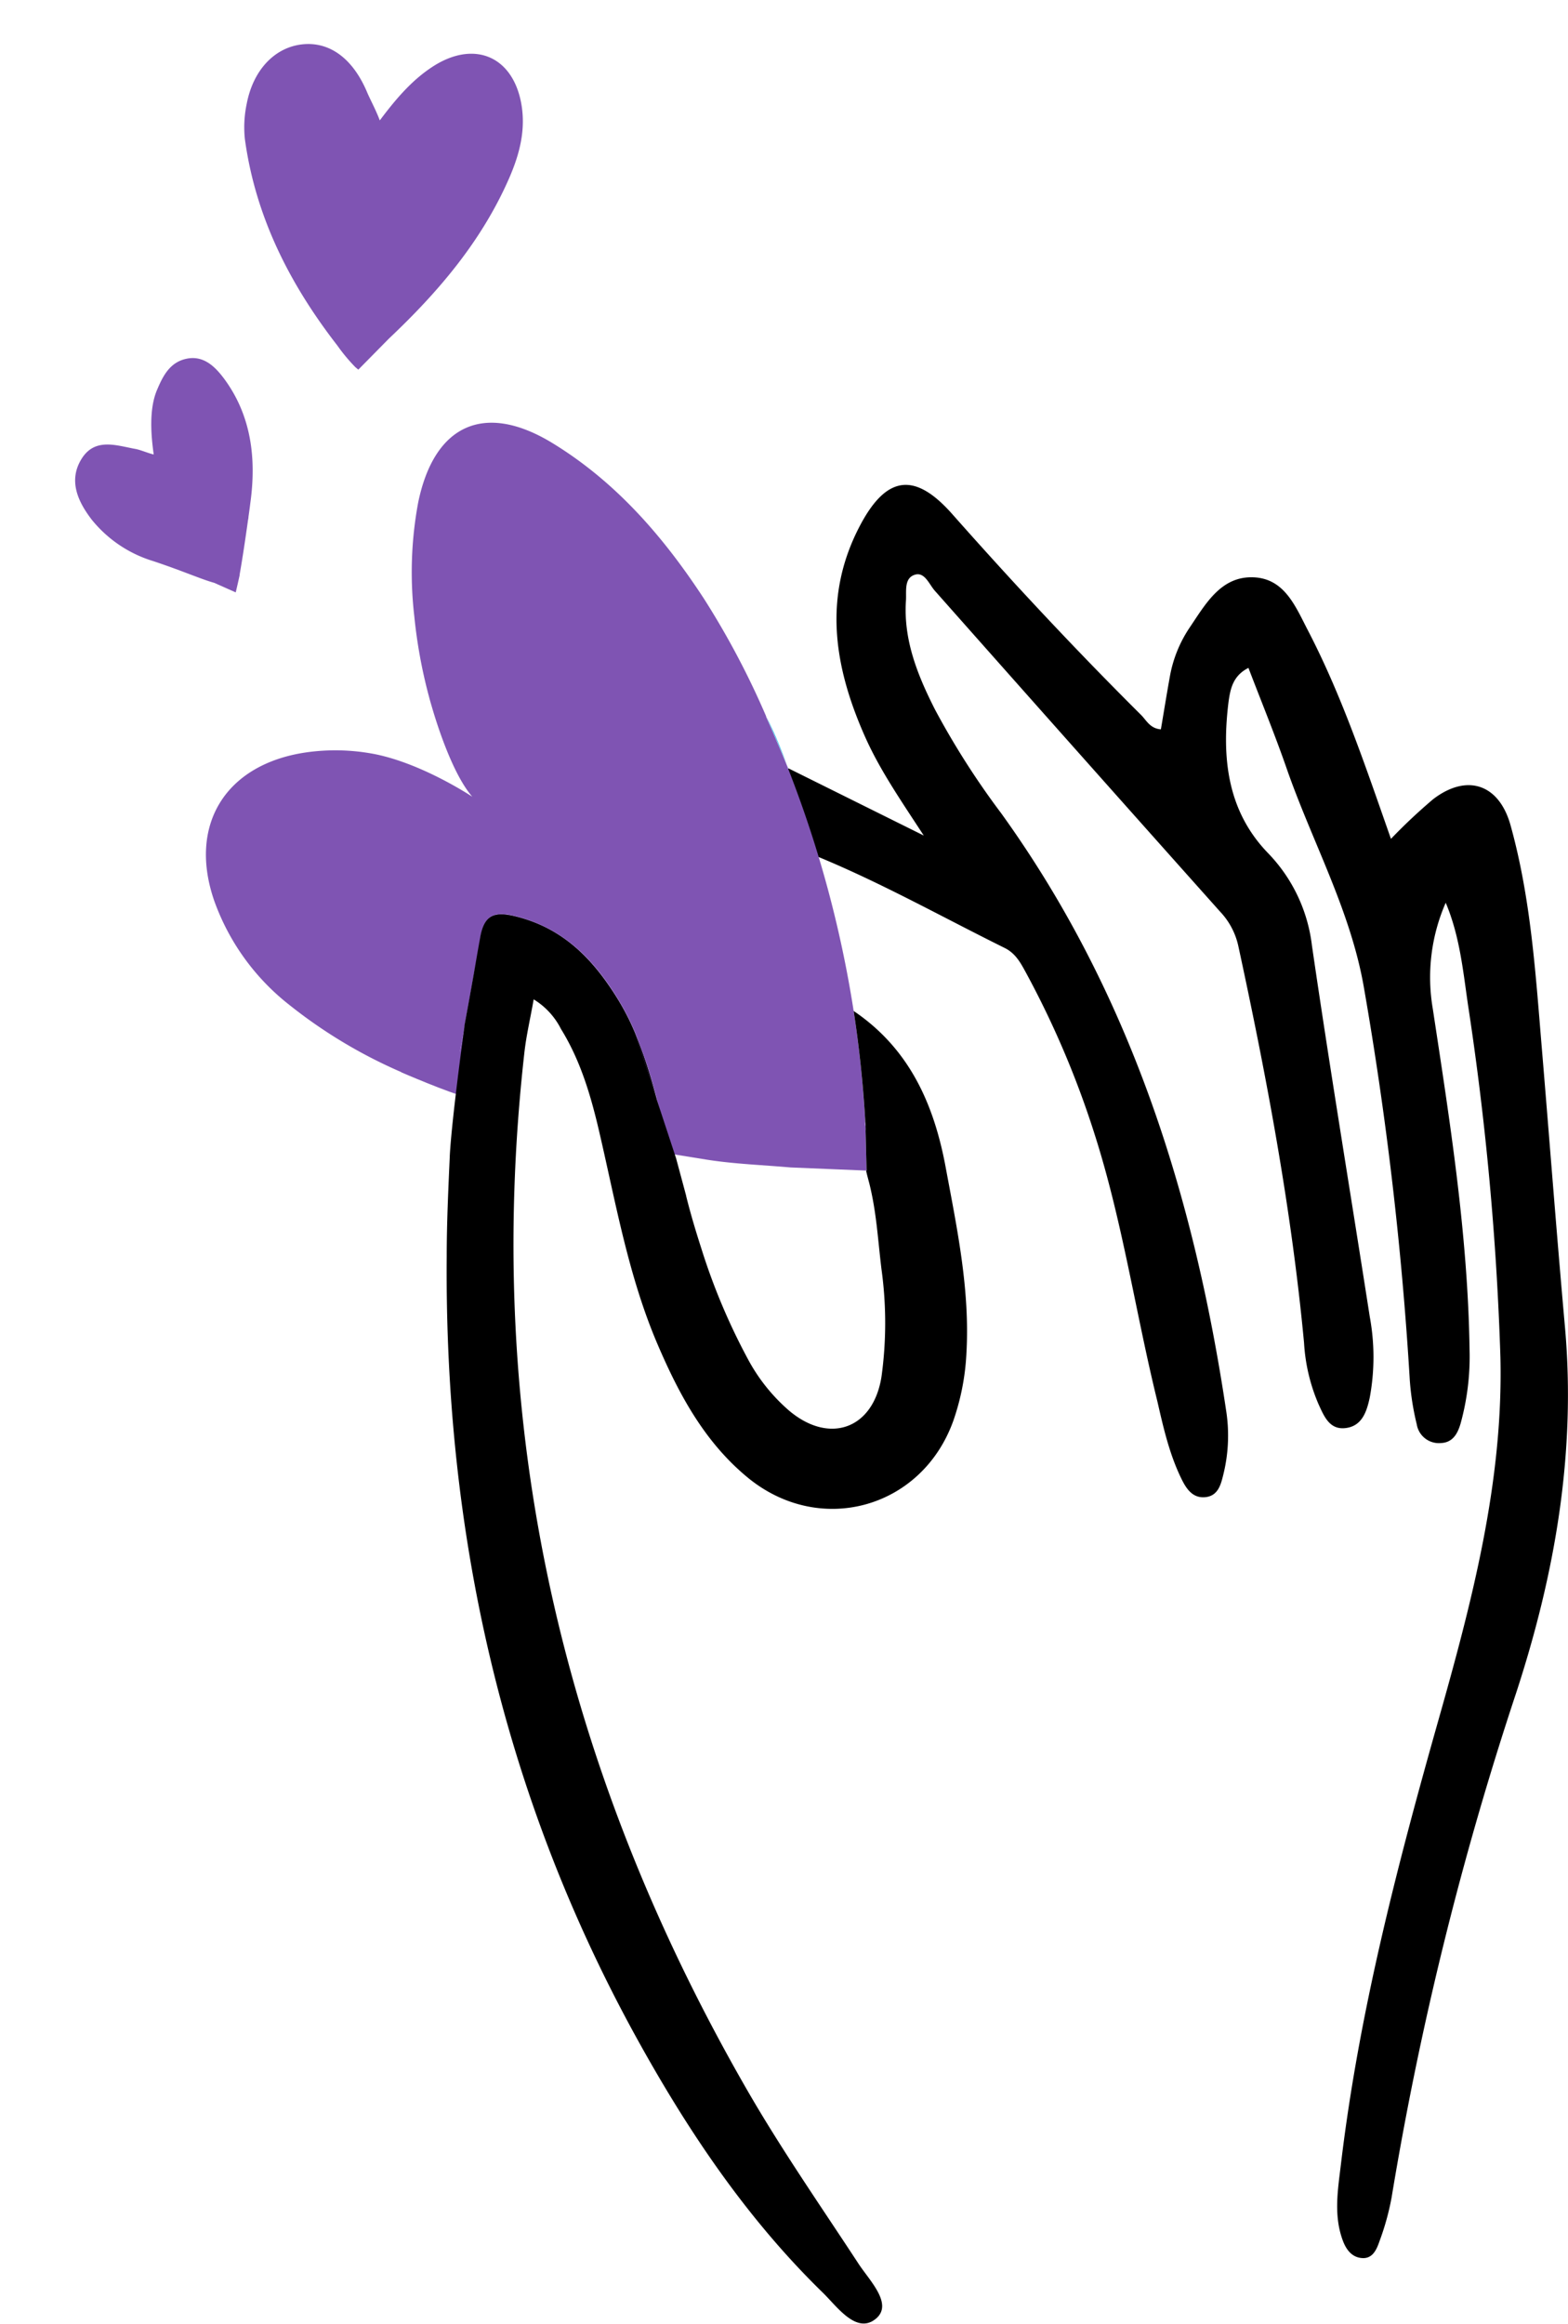
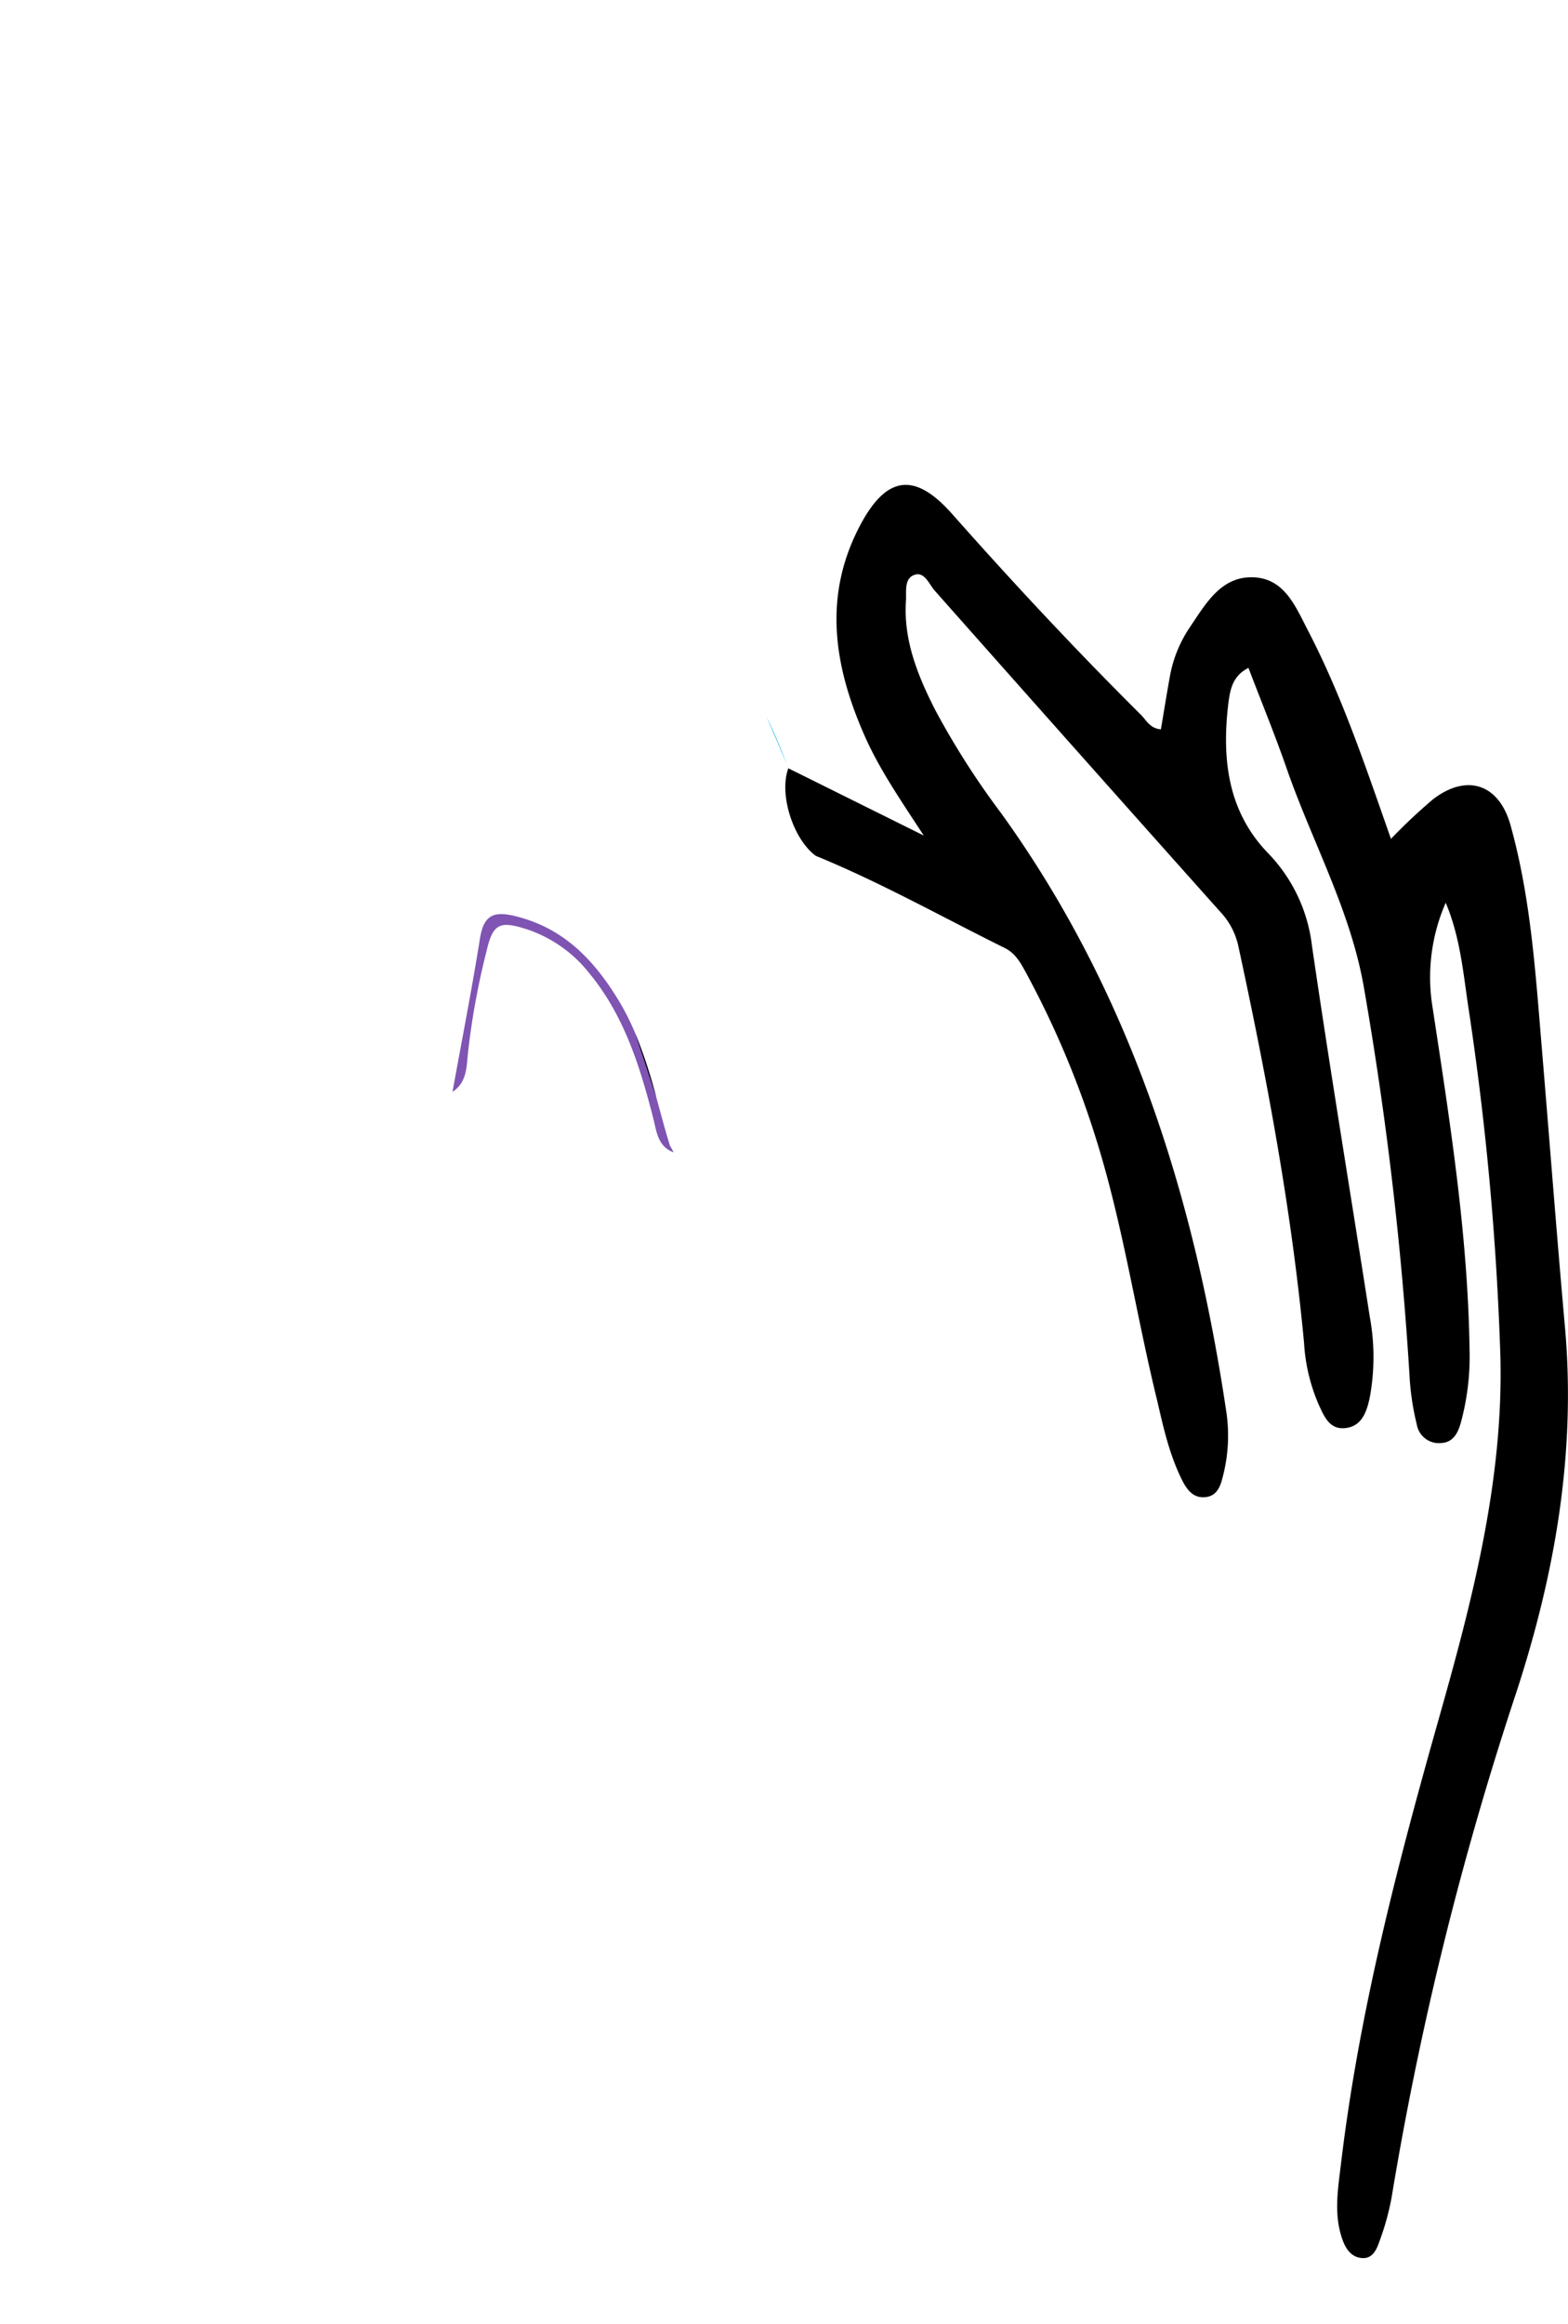
<svg xmlns="http://www.w3.org/2000/svg" id="Layer_1" data-name="Layer 1" viewBox="0 0 260.55 385.98">
  <defs>
    <style>.cls-1{fill:#7f54b3;}.cls-2{fill:#00b2e5;}</style>
  </defs>
-   <path class="cls-1" d="M66.64,178.09s8,3.5,10.94,4.15l-.36-7.66-9.35.67Z" />
  <path d="M131,127.62l22.5,11.17c-4-6.12-7.35-11-9.76-16.42-5.14-11.57-7.07-23.25-.83-35.08,4.39-8.32,9.08-8.9,15.23-2,10.15,11.47,20.6,22.66,31.46,33.46.89.88,1.47,2.25,3.3,2.4.51-3,1-6.07,1.55-9.08a21.21,21.21,0,0,1,3.22-7.81c2.61-3.85,5.13-8.47,10.43-8.37s7.13,4.77,9.21,8.78c5.69,10.94,9.58,22.6,13.82,34.67a92.54,92.54,0,0,1,7-6.58c5.67-4.35,11-2.48,12.88,4.35,3.37,12.11,4.15,24.58,5.19,37,1.29,15.42,2.46,30.85,3.84,46.26,1.87,20.93-1.64,41.07-8.13,60.91a550.51,550.51,0,0,0-20.68,83.78,43.2,43.2,0,0,1-2,7.21c-.47,1.36-1.14,3-3,2.8-1.68-.16-2.59-1.51-3.11-2.93-1.56-4.22-.79-8.53-.28-12.83,3-25.05,9.32-49.36,16.17-73.56,5.59-19.73,10.8-39.61,10.31-60.3a490.24,490.24,0,0,0-5.4-58.62c-.82-5.66-1.37-11.38-3.69-16.88a30.91,30.91,0,0,0-2.15,17.6c2.85,18.76,5.83,37.5,6.11,56.54a41.79,41.79,0,0,1-1.48,12.34c-.48,1.65-1.27,3.19-3.29,3.27a3.72,3.72,0,0,1-4-3.1,43.7,43.7,0,0,1-1.16-7.36,581.51,581.51,0,0,0-7.66-65.41c-2.25-12.74-8.6-24.1-12.8-36.18-1.94-5.59-4.19-11.06-6.35-16.71-2.61,1.32-3,3.53-3.3,5.58-1.15,9.21-.28,18.08,6.5,25.13A26.55,26.55,0,0,1,218,157.06c3,20.58,6.41,41.11,9.61,61.66a36.86,36.86,0,0,1,0,13.41c-.51,2.38-1.29,4.74-4,5.08s-3.61-2-4.53-4a30.13,30.13,0,0,1-2.39-10.15c-2.09-22.24-6.21-44.16-10.94-66a12,12,0,0,0-3-5.62Q179,124.84,155.33,98.12c-.93-1.05-1.66-3.11-3.25-2.67-1.9.53-1.44,2.77-1.54,4.3-.44,6.55,1.94,12.42,4.82,18.1a132.81,132.81,0,0,0,11,17.23c21.46,29.77,32.08,63.63,37.42,99.47a26.86,26.86,0,0,1-.51,10.41c-.39,1.59-.84,3.43-2.84,3.71-2.21.31-3.3-1.37-4.1-3-2-4.08-3-8.47-4-12.84-3.62-14.7-5.77-29.75-10.38-44.23a153.56,153.56,0,0,0-11.49-27.07c-.88-1.62-1.72-3.18-3.52-4.07-10.43-5.16-20.59-10.88-31.39-15.3C131.74,139.34,129.41,131.84,131,127.62Z" />
  <path class="cls-2" d="M131,127.71c-.08-.23-.16-.45-.25-.66l.24.57S131,127.68,131,127.71Z" />
  <path class="cls-1" d="M111.92,191.41c-2.65-1-2.81-3.47-3.38-5.69-2.2-8.59-4.82-17-10.57-24a22.12,22.12,0,0,0-10.45-7.37c-4.55-1.46-5.62-.89-6.68,3.65a124.85,124.85,0,0,0-3.11,17.17c-.2,2.28-.26,4.72-2.54,6.19,1.54-8.48,3.2-16.93,4.56-25.44.64-4,2.33-4.66,6.12-3.68,7.86,2,12.81,7.22,16.84,13.8,4.6,7.5,6.09,16.06,8.61,24.27C111.53,190.66,111.74,191,111.92,191.41Z" />
  <path d="M105.55,171.63a85.34,85.34,0,0,1,3.51,10.67Z" />
-   <path class="cls-1" d="M84.59,29.63C80,40.11,72.81,48.51,64.67,56.2l-.12.12-4.93,5-.08.08,0,0-.48-.4a29.13,29.13,0,0,1-3-3.6c-7.89-10.17-13.6-21.35-15.37-34.3A18.87,18.87,0,0,1,41,17.22c1.08-5.63,4.67-9.35,9.21-9.85s8.43,2.32,10.81,8c.51,1.2,1.44,2.89,2.09,4.63,2.86-3.82,5.63-7,9.23-9.21C79,6.76,85.11,9.46,86.58,17,87.44,21.46,86.35,25.6,84.59,29.63Z" />
-   <path class="cls-1" d="M41.61,83.45s-.12,1-.32,2.39c0,.24-.07.48-.1.71v0c-.36,2.59-.9,6.26-1.37,8.88l0,.12c-.32,1.46-.6,2.64-.65,2.85,0,0,0,0,0,0l-3.58-1.59c-2.13-.58-5.29-2-10.14-3.61a20.93,20.93,0,0,1-10.19-6.86c-2.31-3-3.94-6.5-1.72-10.1s5.81-2.24,9-1.66c.79.14,2.1.71,3,.91-.41-2.94-.86-7.52.6-10.83,1-2.37,2.2-4.59,5-5.1S35.83,61,37.31,63C41.81,69.15,42.59,76.27,41.61,83.45Z" />
  <path class="cls-2" d="M130.78,127.05q-1.67-4-3.42-8C127.61,119.53,129,122.32,130.78,127.05Z" />
-   <path class="cls-1" d="M144,194.44h-.12l-4.8-.2h0l-7.72-.32h0c-4.65-.41-9.31-.57-13.91-1.29l-5.27-.85-1.78-.29-.5-2.76.94-.07c-.61-2.08-1.17-4.17-1.75-6.26l0-.1a85.34,85.34,0,0,0-3.51-10.67h0a40.8,40.8,0,0,0-2.84-5.59c-4-6.58-9-11.77-16.84-13.8-3.79-1-5.48-.32-6.12,3.68-.3,1.9-.62,3.79-1,5.69-.3,1.71-.61,3.43-.92,5.14l-.66,3.61,0,.18a.06.06,0,0,1,0,0q-.75,4-1.49,8a2.41,2.41,0,0,1-3.19,1.81A82.16,82.16,0,0,1,48,166.86a38.36,38.36,0,0,1-12.39-17.2C31.23,137.05,37.44,127,50.72,125a34.37,34.37,0,0,1,11.59.27h0c7.76,1.56,15.68,6.75,16.17,7.07-3.18-3.66-5.74-11.55-6.74-15-.27-.9-.42-1.49-.46-1.64a83.16,83.16,0,0,1-2.44-13.36,63.22,63.22,0,0,1,.65-18.88c2.68-13,11.07-16.74,22.36-9.83,10.57,6.47,18.48,15.63,25.19,25.92a137.24,137.24,0,0,1,10.27,19.44l0,.08q1.76,4,3.42,8c.09.21.17.43.25.66a190.09,190.09,0,0,1,10.86,40.14c.87,5.65,1.55,11.74,1.93,18.28v.14c0,.27,0,.53.05.8a6,6,0,0,1,0,.72v0Z" />
-   <path d="M160.59,224.74A39.85,39.85,0,0,1,158.41,236c-5.24,14.62-22.26,19.3-34.24,9.37-7.13-5.9-11.36-13.79-14.93-22.13-4.94-11.57-7-23.94-9.86-36.07-1.36-5.69-3.06-11.24-6.17-16.26A12.21,12.21,0,0,0,88.68,166c-.57,3.25-1.23,6-1.55,8.89-6.94,61.69,6.25,119,37.2,172.59,5.68,9.81,12.14,19.09,18.34,28.56,1.83,2.79,5.77,6.66,2.9,9.09-3.21,2.71-6.44-1.95-8.83-4.29-12.88-12.54-22.75-27.36-31.33-43-22-40.2-31.55-83.47-31.18-129.08,0-5.57.26-11.14.51-16.71a.28.28,0,0,1,0-.09c.33-6,2.17-19.48,2.43-21.38a.06.06,0,0,0,0,0l0-.18.66-3.61c.31-1.71.62-3.43.92-5.14.33-1.9.65-3.79,1-5.69.64-4,2.33-4.66,6.12-3.68,7.86,2,12.81,7.22,16.84,13.8a40.8,40.8,0,0,1,2.84,5.59h0l3.51,10.67,0,.1,3.09,9.38.19.57,1.68,6.25v.05c.75,3,1.57,5.74,2.52,8.69a104.64,104.64,0,0,0,7.73,18.36,30,30,0,0,0,6.81,8.54c6.68,5.68,14,3.14,15.39-5.57a65.11,65.11,0,0,0,0-17.91c-.61-5-.81-9.32-2-14.16-.19-.72-.39-1.44-.55-2.16H144l-.17-6.61v0a6,6,0,0,0,0-.72c0-.27,0-.53-.05-.8v-.14c-.38-6.54-1.06-12.63-1.93-18.28,9.21,6.23,13.37,15.4,15.34,26.24C159.07,204.26,161.18,214.33,160.59,224.74Z" />
</svg>